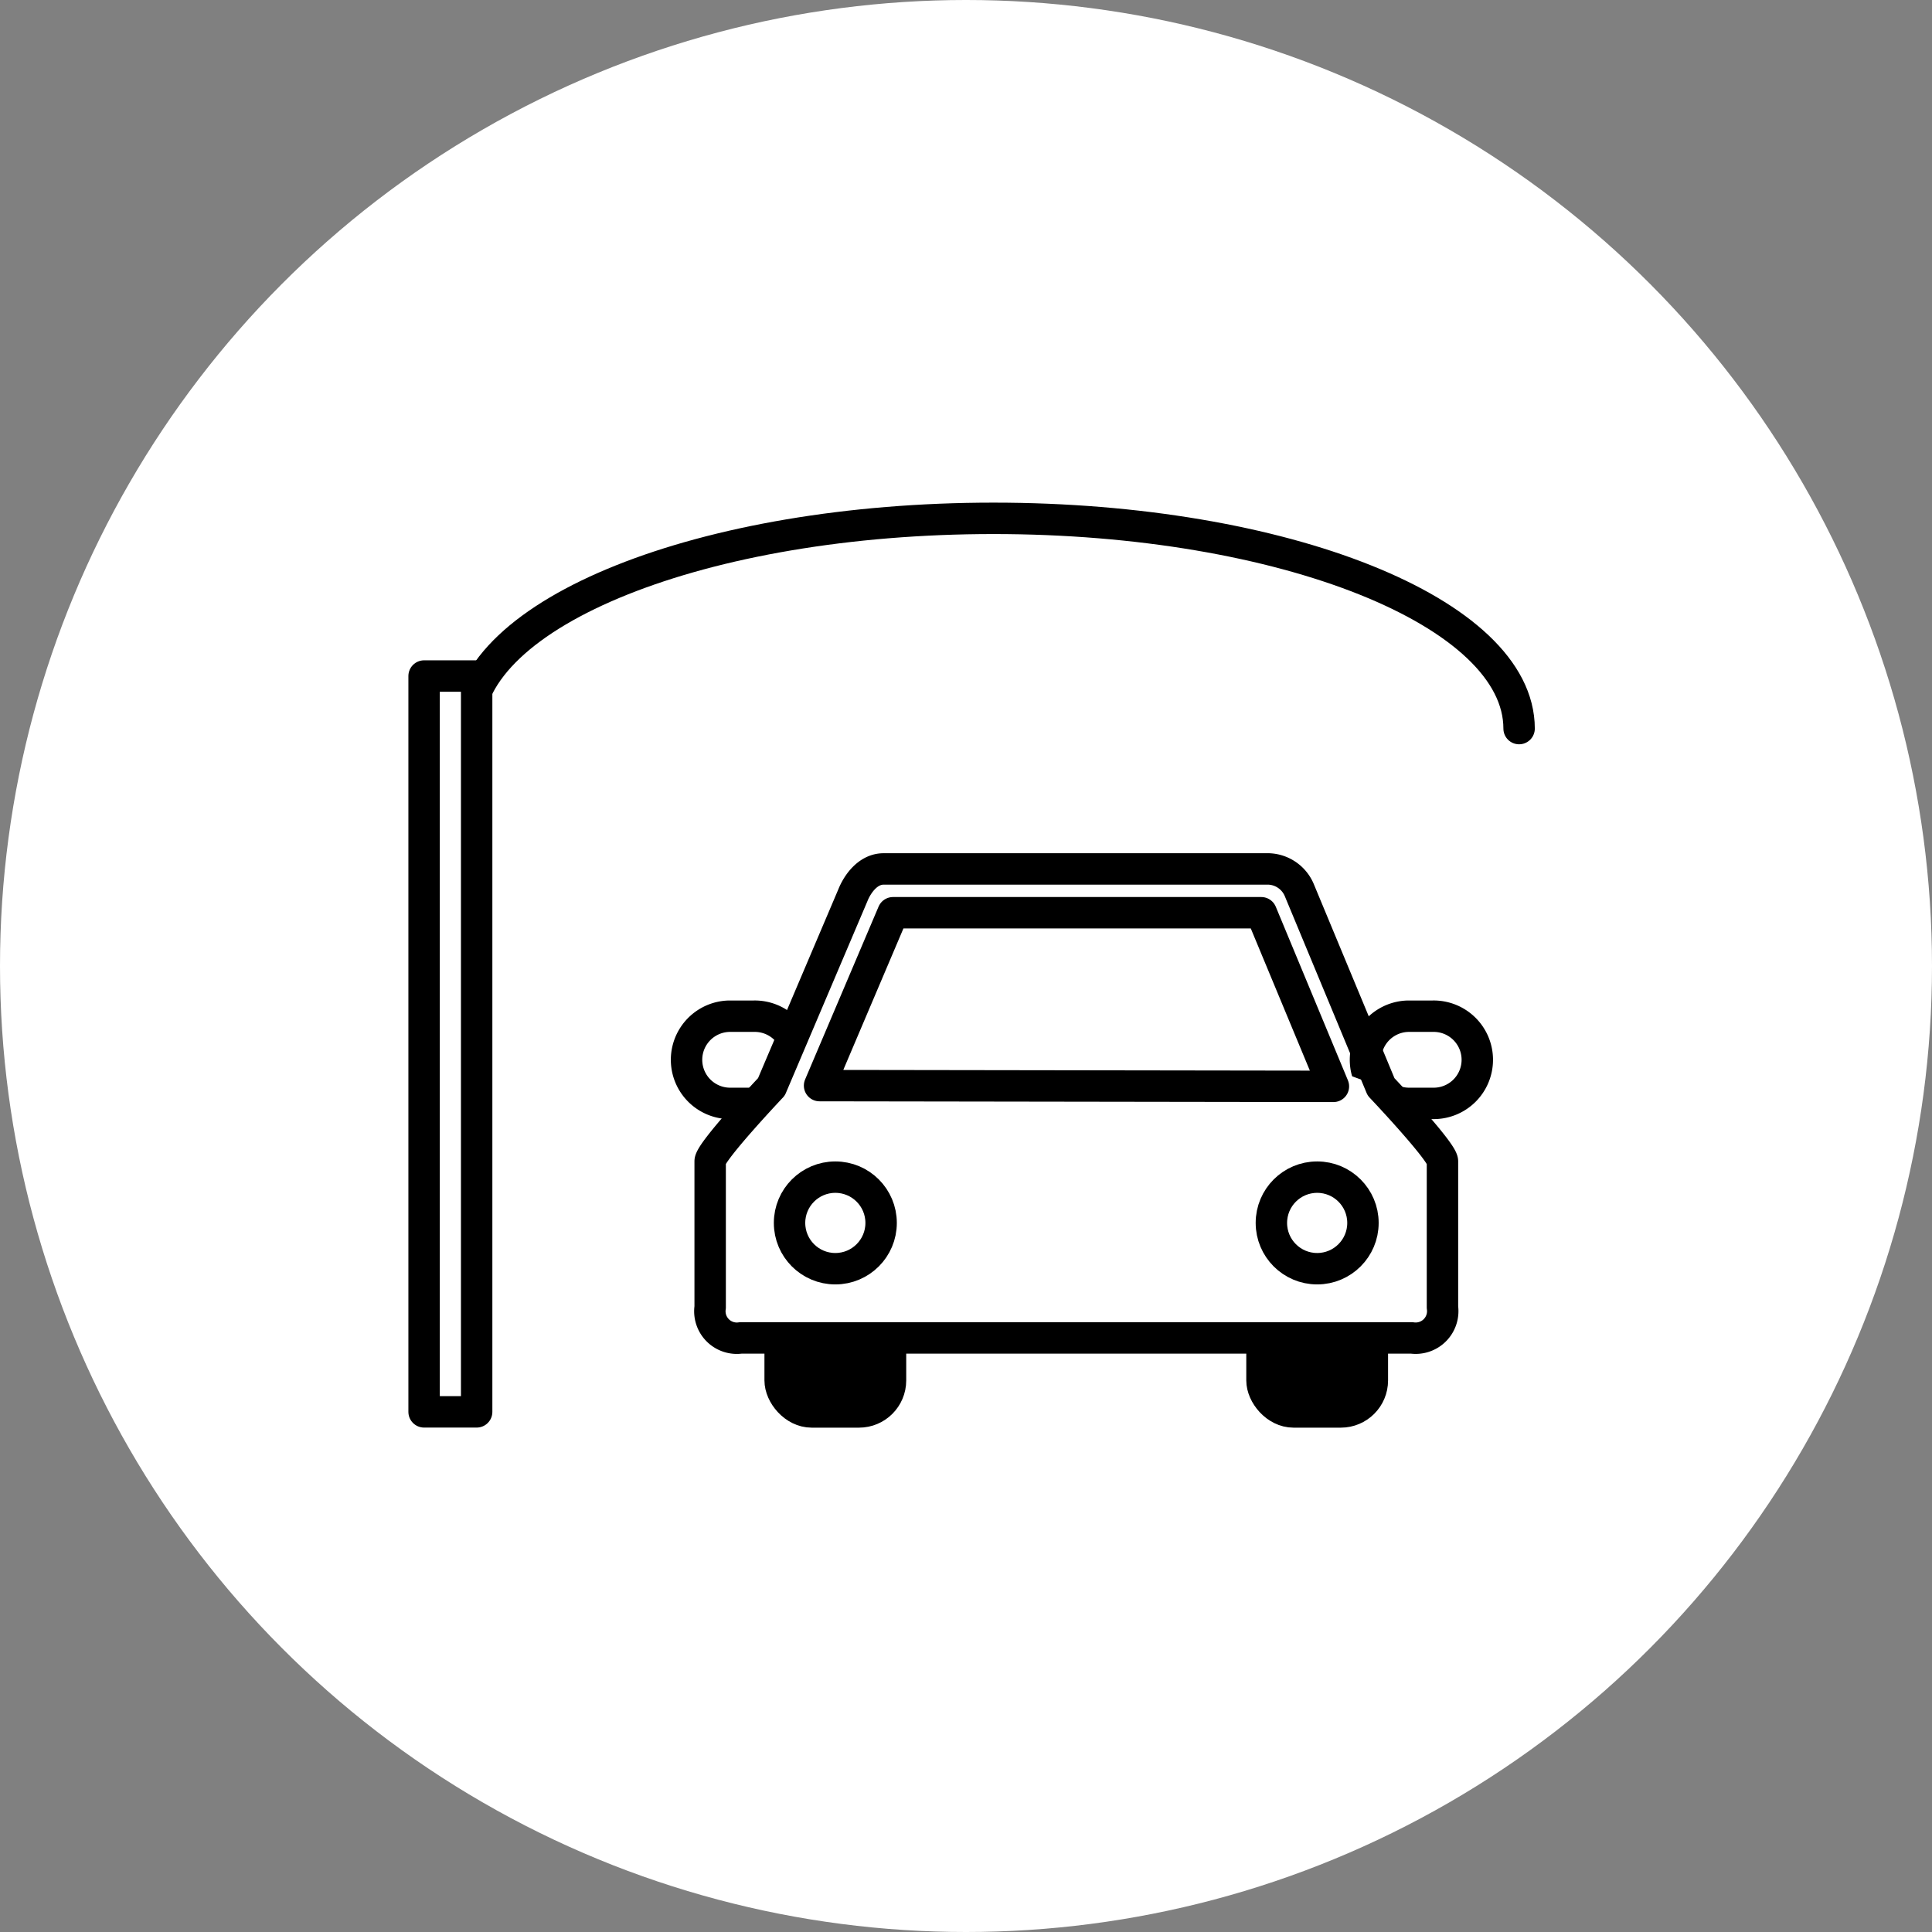
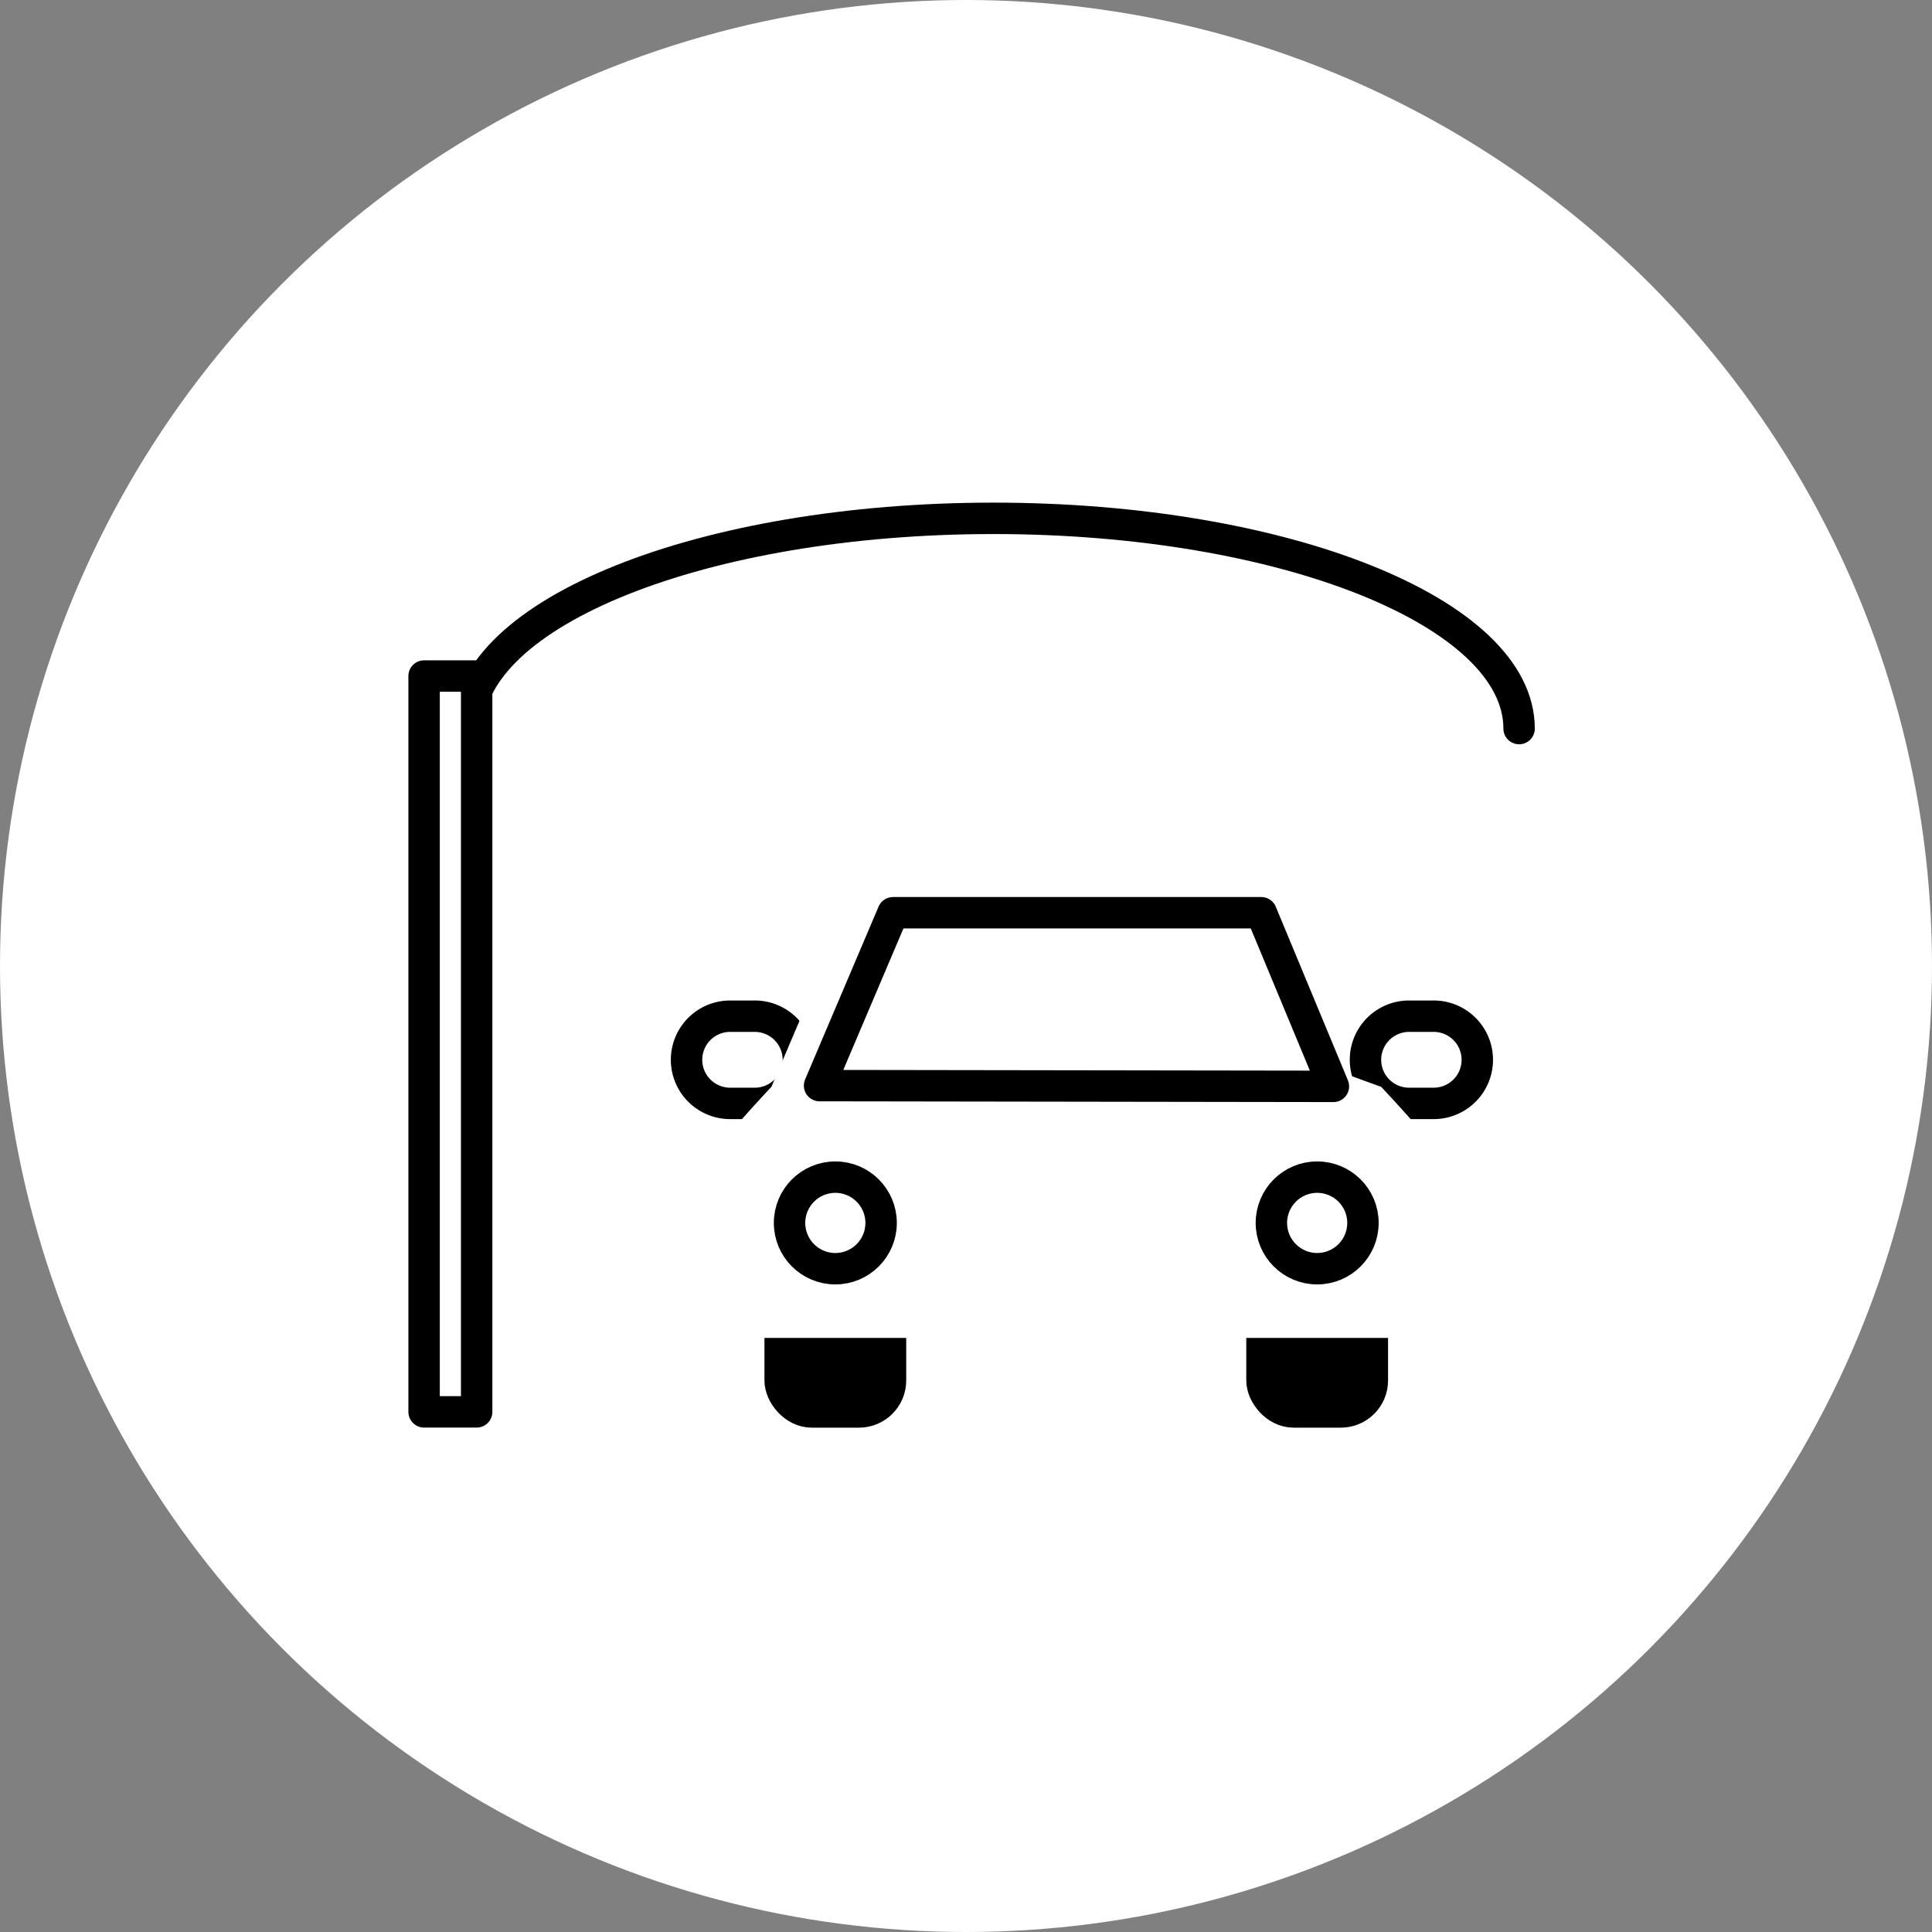
<svg xmlns="http://www.w3.org/2000/svg" width="123" height="123">
  <rect width="100%" height="100%" fill="#808080" stroke="none" />
  <g transform="translate(-1079 -1856)">
    <circle data-name="楕円形 58" cx="61.5" cy="61.5" r="61.5" transform="translate(1079 1856)" fill="#fff" />
    <g data-name="グループ 277" transform="translate(1106 1889)">
      <path data-name="パス 3482" d="M27.457 56.889h-2.552a2.23 2.23 0 01-2.231-2.231v-7.269a2.231 2.231 0 012.231-2.231h2.552a2.231 2.231 0 012.231 2.231v7.263a2.23 2.23 0 01-2.231 2.231" />
      <rect data-name="長方形 703" width="7.014" height="11.725" rx="2" transform="translate(22.674 45.16)" fill="none" stroke="#000" stroke-linecap="round" stroke-linejoin="round" stroke-width="2.012" />
      <path data-name="パス 3483" d="M58.133 56.889h-2.552a2.23 2.23 0 01-2.231-2.231v-7.269a2.231 2.231 0 012.231-2.231h2.552a2.231 2.231 0 012.231 2.231v7.263a2.23 2.23 0 01-2.231 2.231" />
      <rect data-name="長方形 704" width="7.014" height="11.725" rx="2" transform="translate(53.35 45.16)" fill="none" stroke="#000" stroke-linecap="round" stroke-linejoin="round" stroke-width="2.012" />
      <path data-name="パス 3484" d="M20.999 37.247h-1.567a2.776 2.776 0 010-5.551h1.567a2.776 2.776 0 110 5.551" fill="#fff" />
      <path data-name="パス 3485" d="M20.999 37.247h-1.567a2.776 2.776 0 010-5.551h1.567a2.776 2.776 0 110 5.551z" fill="none" stroke="#000" stroke-linecap="round" stroke-linejoin="round" stroke-width="2" />
      <path data-name="パス 3486" d="M64.223 37.247h-1.567a2.776 2.776 0 010-5.551h1.567a2.776 2.776 0 110 5.551" fill="#fff" />
      <path data-name="パス 3487" d="M64.223 37.247h-1.567a2.776 2.776 0 010-5.551h1.567a2.776 2.776 0 110 5.551z" fill="none" stroke="#000" stroke-linecap="round" stroke-linejoin="round" stroke-width="2" />
      <path data-name="パス 3488" d="M27.299 23.994l-5.187 12.2s-3.9 4.125-3.9 4.74v9.292a1.716 1.716 0 001.952 1.952H62.88a1.723 1.723 0 001.954-1.952v-9.29c0-.616-3.9-4.74-3.9-4.74" fill="#fff" />
-       <path data-name="パス 3489" d="M60.925 36.195l-5.187-12.48a2.2 2.2 0 00-1.952-1.394H29.251c-.993 0-1.666.956-1.952 1.673l-5.187 12.2s-3.9 4.125-3.9 4.74v9.292a1.716 1.716 0 001.952 1.952H62.88a1.723 1.723 0 001.954-1.952v-9.29c0-.616-3.909-4.741-3.909-4.741z" fill="none" stroke="#000" stroke-linecap="round" stroke-linejoin="round" stroke-width="2" />
      <path data-name="パス 3490" d="M25.177 36.115l4.678-11.006h23.443l4.593 11.054z" fill="#fff" />
      <path data-name="パス 3491" d="M25.177 36.115l4.678-11.006h23.443l4.593 11.054z" fill="none" stroke="#000" stroke-linecap="round" stroke-linejoin="round" stroke-width="2" />
      <path data-name="パス 3492" d="M29.095 44.856a2.915 2.915 0 11-2.915-2.915 2.915 2.915 0 012.915 2.915" fill="#fff" />
      <circle data-name="楕円形 62" cx="2.915" cy="2.915" r="2.915" transform="translate(23.266 41.942)" fill="none" stroke="#000" stroke-linecap="round" stroke-linejoin="round" stroke-width="2" />
      <path data-name="パス 3493" d="M59.771 44.856a2.915 2.915 0 11-2.915-2.915 2.915 2.915 0 012.915 2.915" fill="#fff" />
      <circle data-name="楕円形 63" cx="2.915" cy="2.915" r="2.915" transform="translate(53.942 41.942)" fill="none" stroke="#000" stroke-linecap="round" stroke-linejoin="round" stroke-width="2" />
      <path data-name="パス 3494" d="M2.789 13.385C2.789 5.993 17.77 0 36.251 0s33.462 5.993 33.462 13.385" fill="none" stroke="#000" stroke-linecap="round" stroke-linejoin="round" stroke-width="2" />
      <path data-name="長方形 705" fill="#fff" d="M0 10.039h3.346v46.847H0z" />
      <path data-name="長方形 706" fill="none" stroke="#000" stroke-linecap="round" stroke-linejoin="round" stroke-width="2" d="M0 10.039h3.346v46.847H0z" />
    </g>
  </g>
</svg>